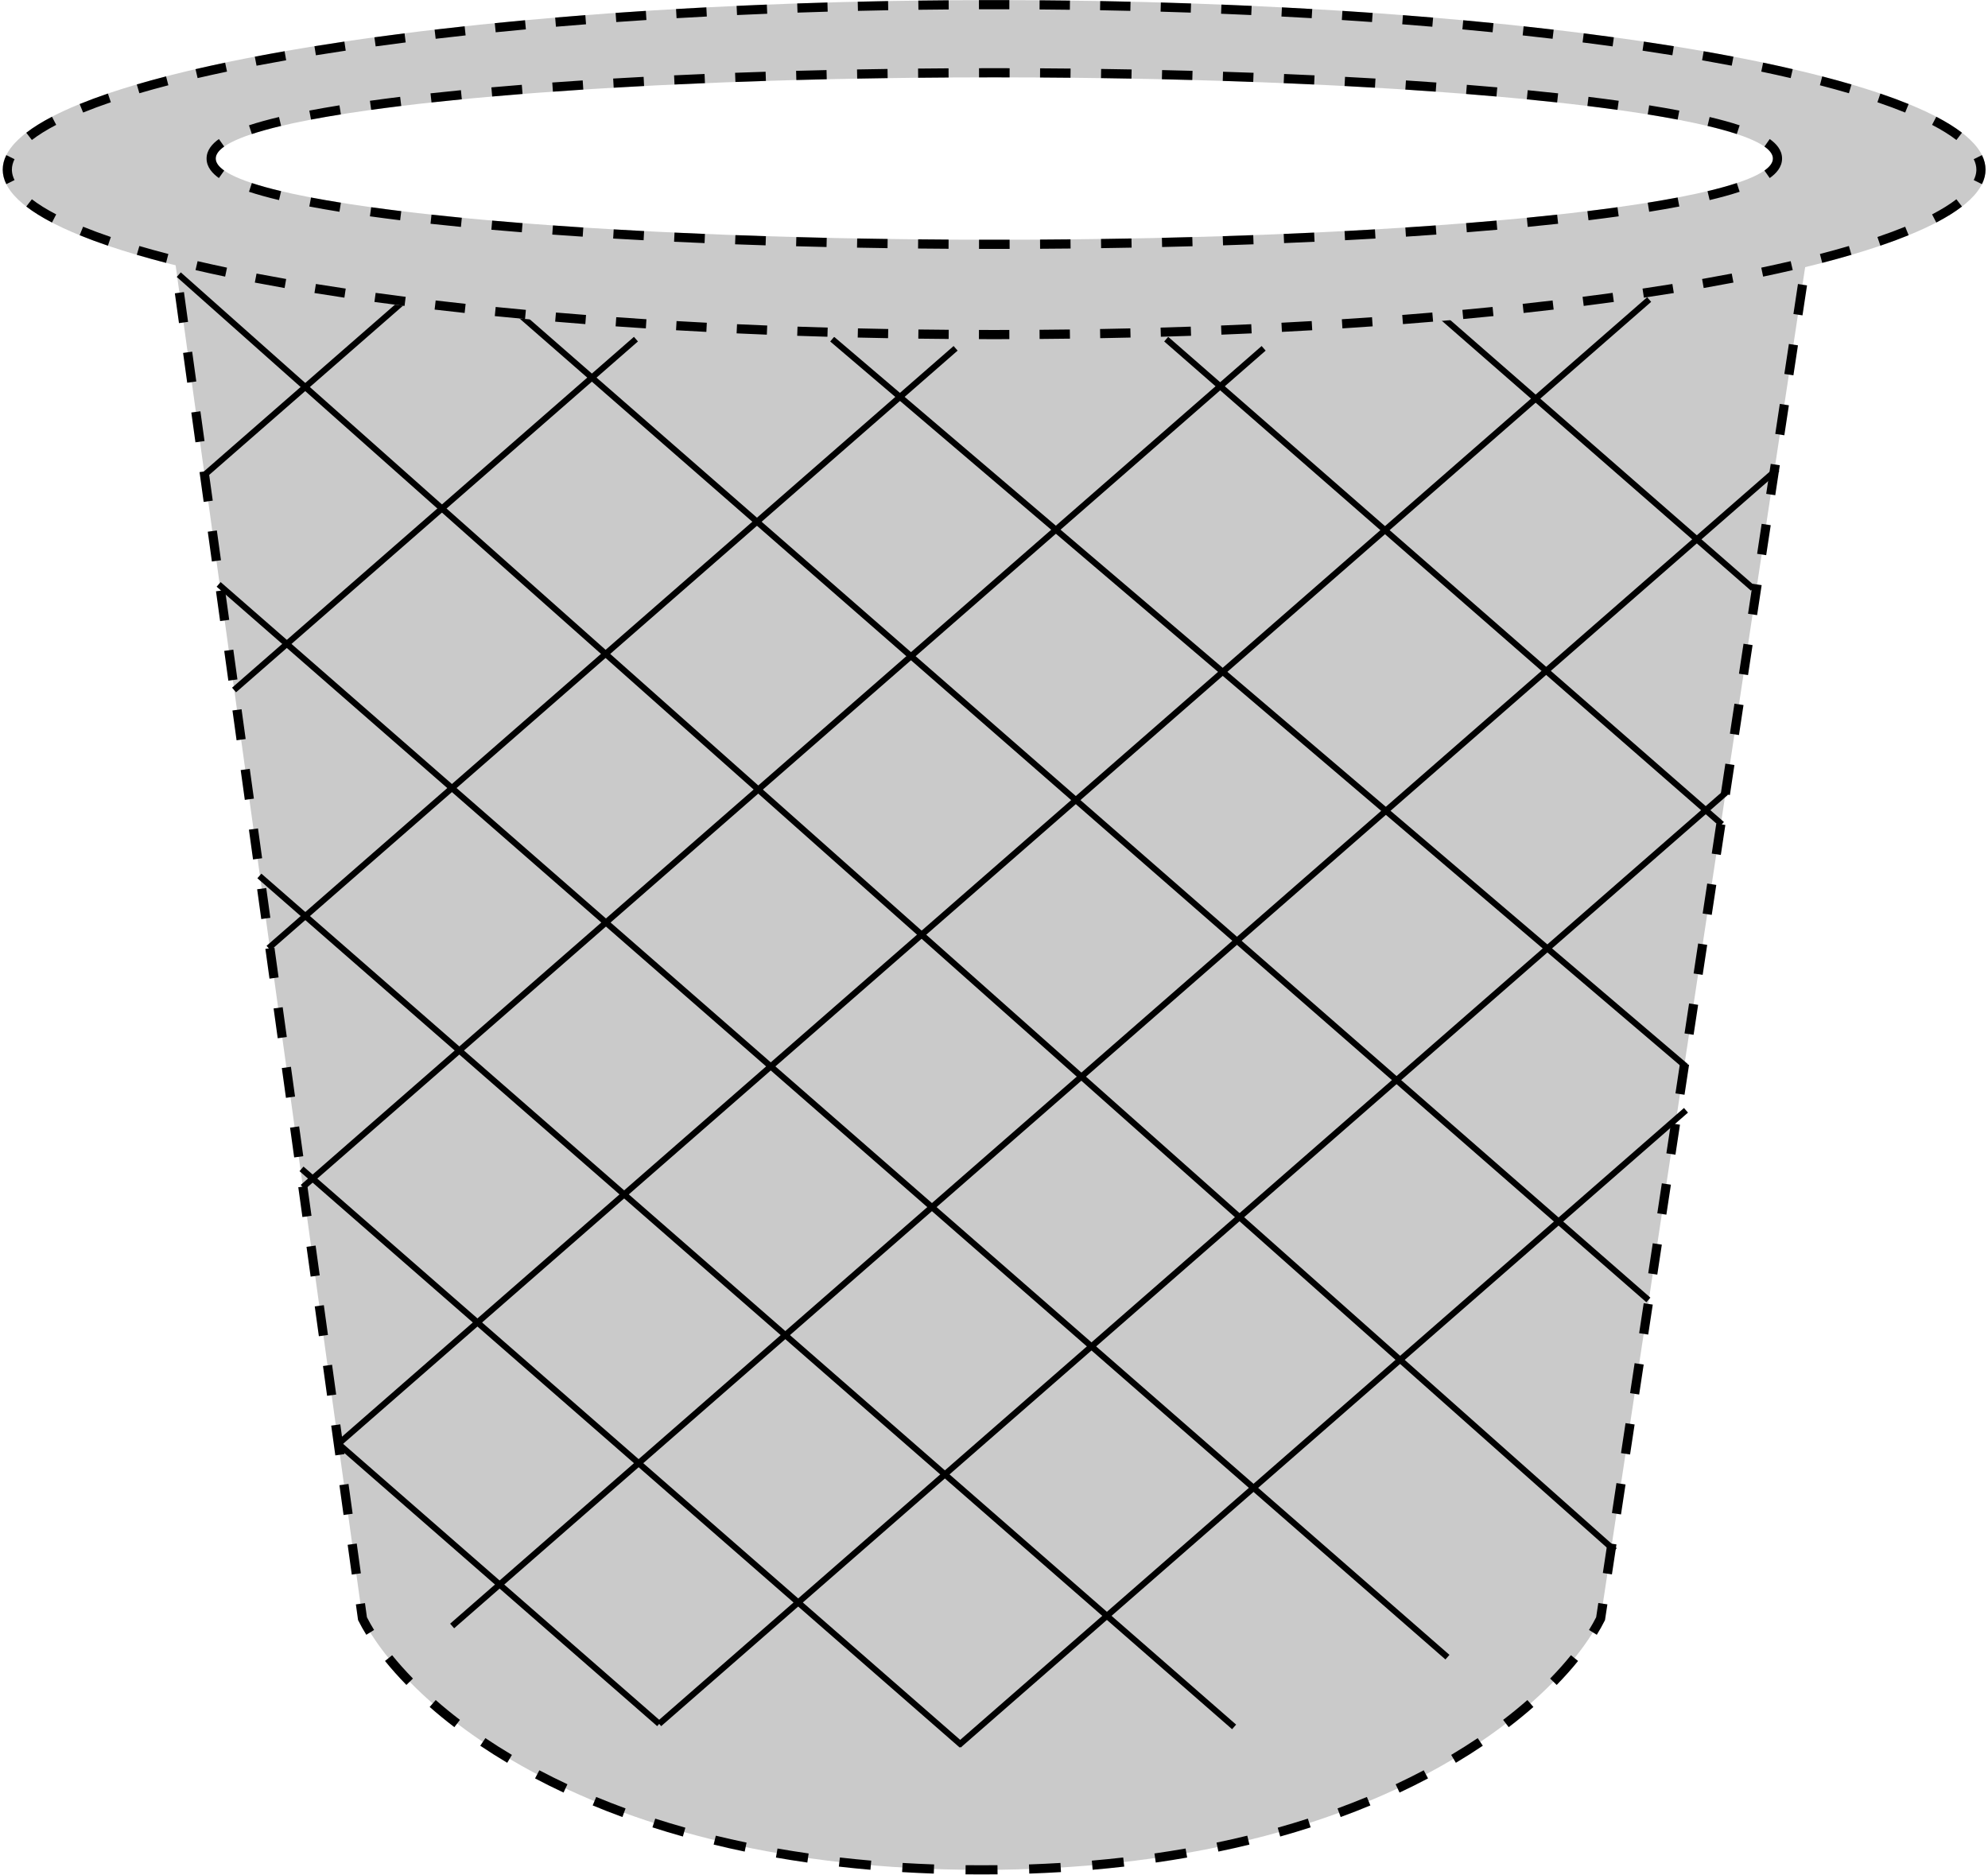
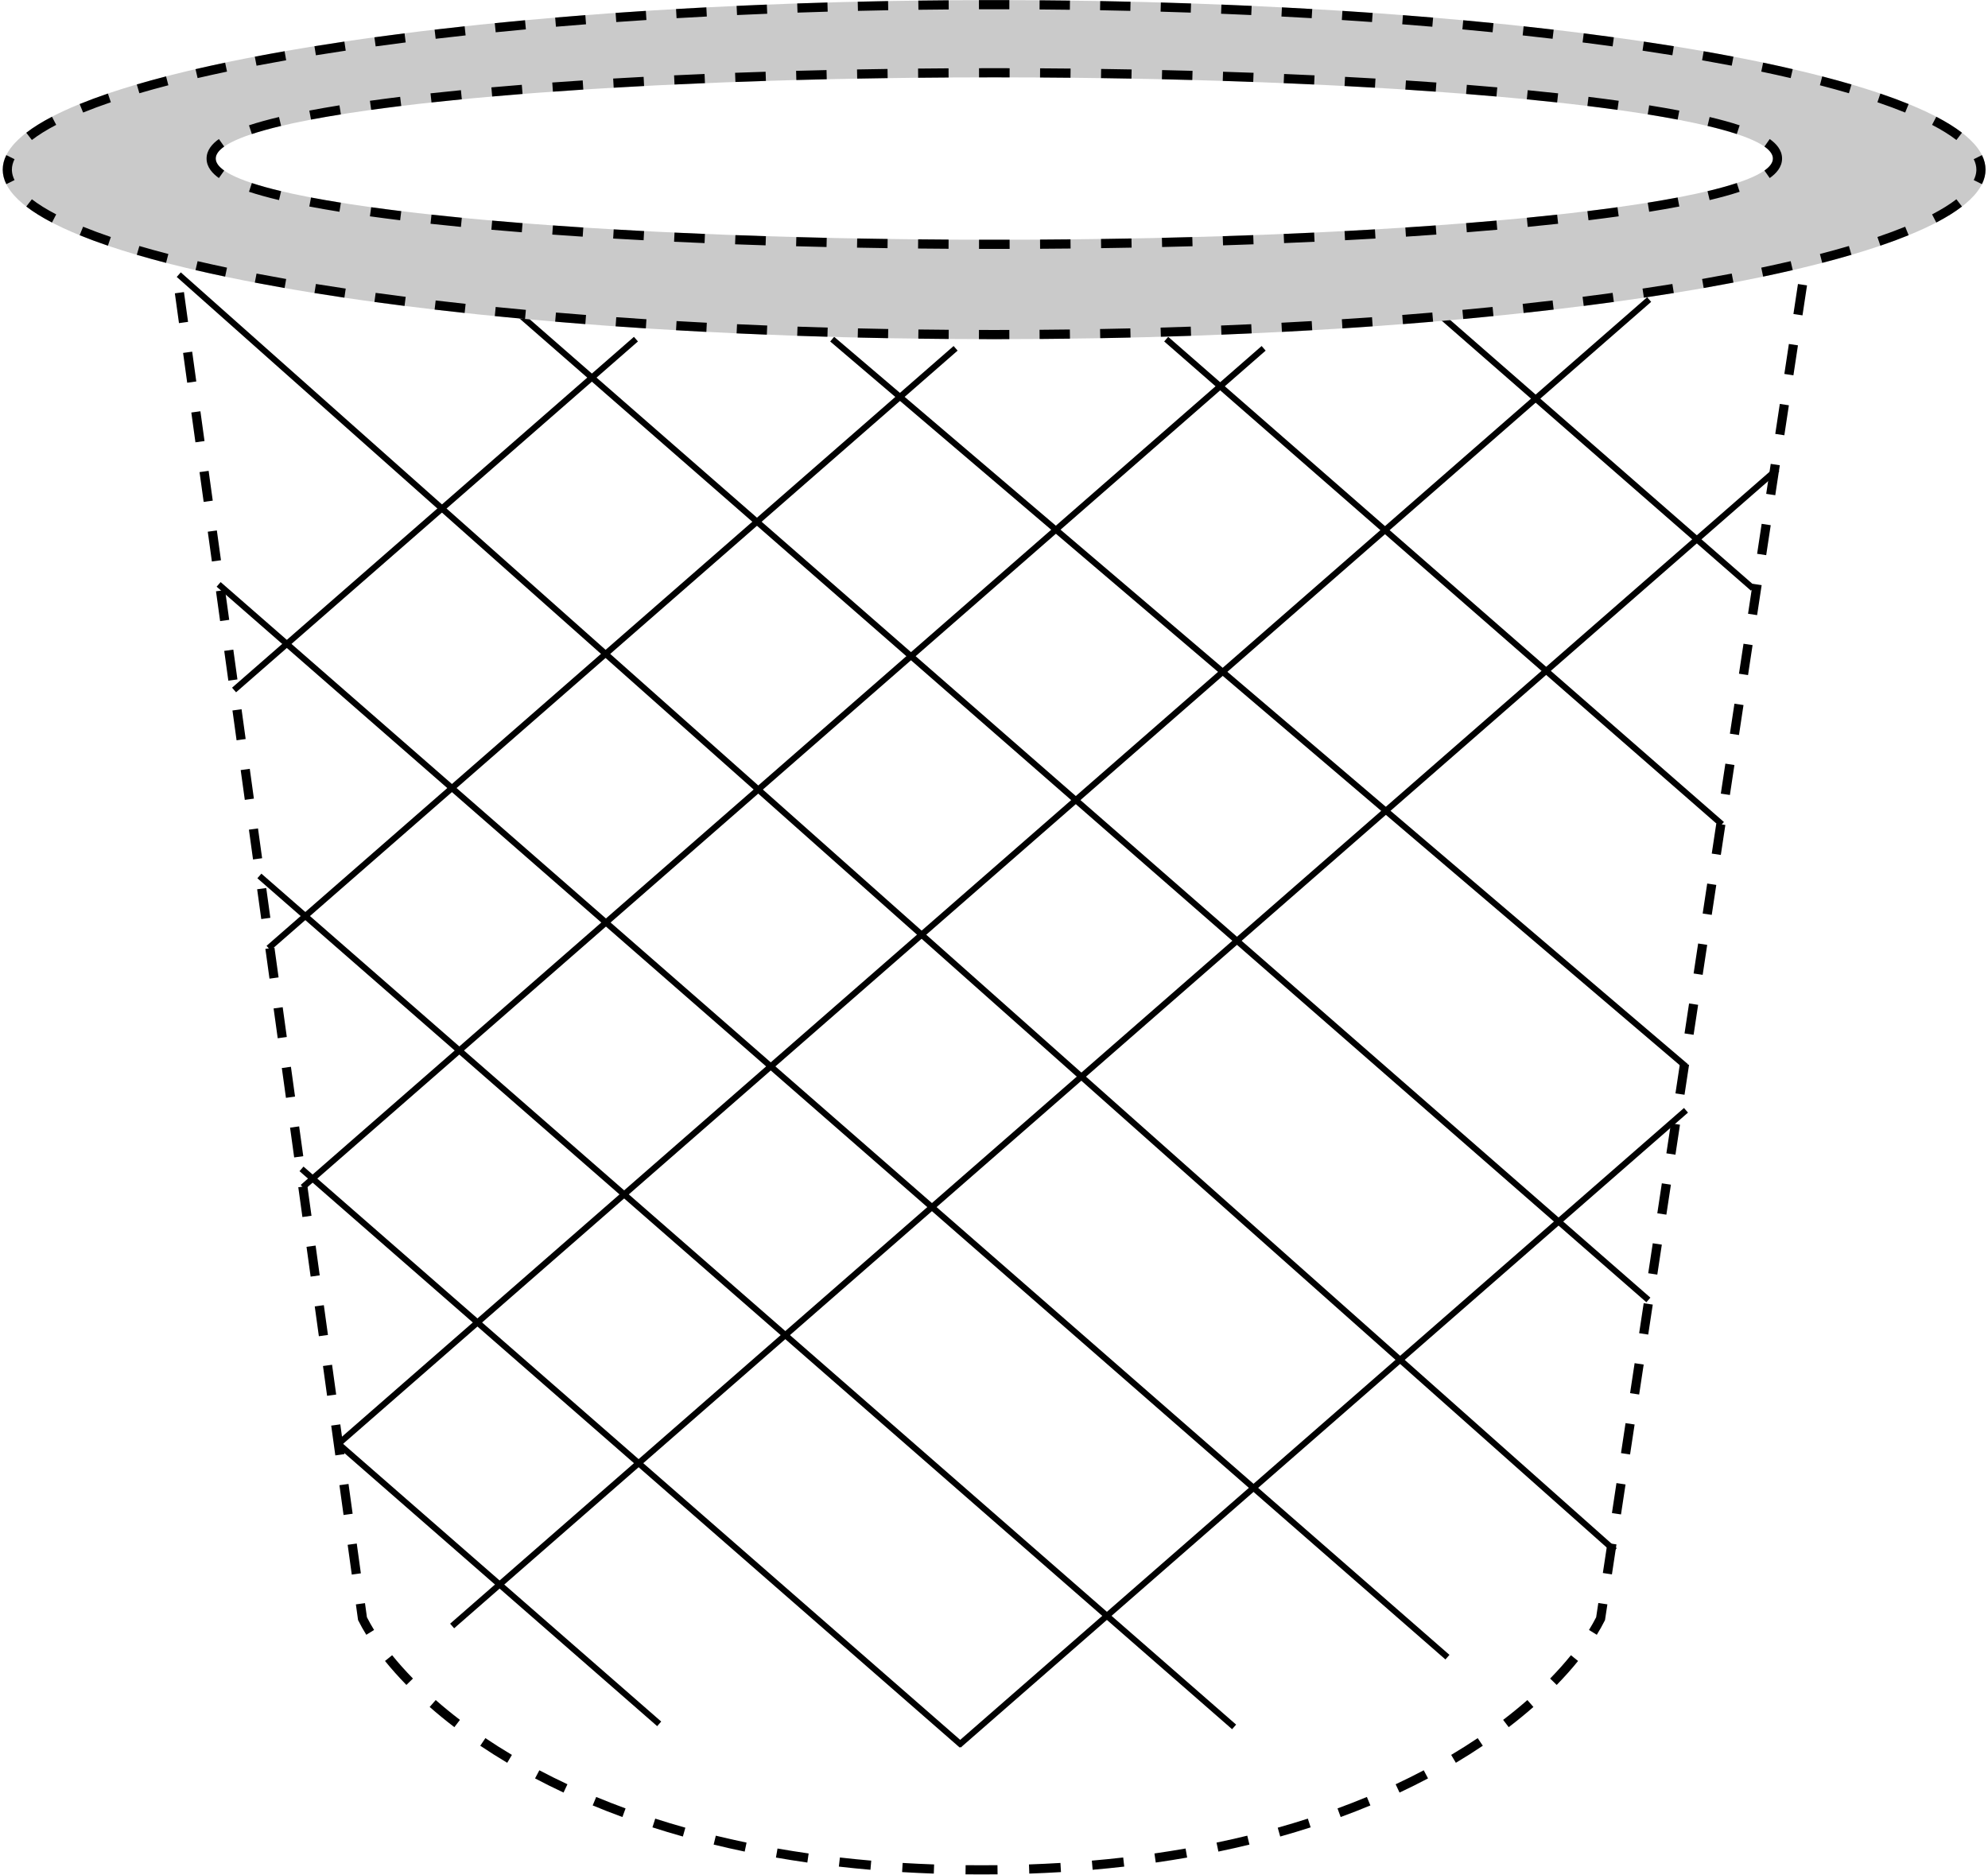
<svg xmlns="http://www.w3.org/2000/svg" width="650" height="613" viewBox="0 0 650 613" fill="none">
-   <path d="M320.93 611.396C191.863 611.396 132.214 556.64 118.523 529.262L56.641 81.093C102.195 90.428 216.827 109.098 310.923 109.098C430.272 109.098 537.056 87.722 591.572 78.387L523.331 529.262C509.641 556.64 449.997 611.396 320.93 611.396Z" fill="#CACACA" />
  <path d="M326.169 612.866C324.435 612.886 322.688 612.896 320.929 612.896C319.169 612.896 317.422 612.886 315.688 612.866L315.724 609.866C317.446 609.886 319.181 609.896 320.929 609.896C322.677 609.896 324.412 609.886 326.134 609.866L326.169 612.866ZM295.134 609.135C298.508 609.338 301.939 609.503 305.423 609.626L305.316 612.624C301.808 612.5 298.354 612.334 294.954 612.129L295.134 609.135ZM346.903 612.129C343.504 612.334 340.049 612.5 336.54 612.624L336.435 609.626C339.919 609.503 343.348 609.338 346.723 609.135L346.903 612.129ZM274.613 607.354C277.969 607.738 281.385 608.081 284.862 608.382L284.604 611.371C281.099 611.068 277.656 610.721 274.273 610.335L274.613 607.354ZM367.583 610.335C364.2 610.721 360.757 611.068 357.253 611.371L356.994 608.382C360.471 608.081 363.888 607.738 367.243 607.354L367.583 610.335ZM254.219 604.421C257.543 605.002 260.935 605.541 264.396 606.038L263.969 609.008C260.478 608.507 257.056 607.962 253.702 607.376L254.219 604.421ZM388.154 607.376C384.8 607.962 381.378 608.507 377.888 609.008L377.461 606.038C380.922 605.541 384.314 605.002 387.638 604.421L388.154 607.376ZM234.046 600.222C237.319 601.018 240.669 601.774 244.097 602.486L243.485 605.424C240.025 604.705 236.643 603.941 233.337 603.137L234.046 600.222ZM408.52 603.137C405.214 603.941 401.831 604.705 398.37 605.424L397.76 602.486C401.187 601.774 404.538 601.018 407.811 600.222L408.52 603.137ZM428.534 597.501C425.305 598.541 421.988 599.543 418.582 600.501L417.77 597.612C421.139 596.665 424.421 595.674 427.614 594.646L428.534 597.501ZM214.24 594.646C217.434 595.674 220.716 596.665 224.086 597.612L223.273 600.5C219.868 599.542 216.551 598.541 213.321 597.501L214.24 594.646ZM448.069 590.332C444.932 591.634 441.692 592.901 438.35 594.126L437.317 591.309C440.621 590.098 443.821 588.847 446.919 587.562L448.069 590.332ZM194.936 587.562C198.034 588.847 201.234 590.098 204.537 591.309L203.505 594.125C200.162 592.9 196.923 591.634 193.786 590.332L194.936 587.562ZM466.911 581.494C463.927 583.07 460.822 584.618 457.597 586.129L456.324 583.412C459.507 581.921 462.568 580.395 465.51 578.842L466.911 581.494ZM176.345 578.841C179.286 580.394 182.347 581.92 185.53 583.411L184.258 586.128C181.032 584.617 177.928 583.07 174.943 581.494L176.345 578.841ZM158.704 568.323C161.447 570.169 164.337 572.002 167.376 573.812L165.842 576.39C162.756 574.552 159.819 572.69 157.029 570.812L158.704 568.323ZM484.824 570.812C482.035 572.69 479.098 574.552 476.013 576.39L474.479 573.812C477.517 572.003 480.406 570.17 483.149 568.324L484.824 570.812ZM142.462 555.878C144.913 558.027 147.552 560.194 150.384 562.358L148.562 564.742C145.678 562.537 142.986 560.328 140.483 558.134L142.462 555.878ZM501.369 558.134C498.867 560.328 496.177 562.537 493.292 564.742L491.47 562.358C494.302 560.194 496.941 558.028 499.392 555.879L501.369 558.134ZM128.216 541.215C130.206 543.677 132.472 546.23 135.021 548.841L132.875 550.938C130.263 548.263 127.935 545.639 125.883 543.101L128.216 541.215ZM515.97 543.101C513.918 545.639 511.591 548.263 508.979 550.938L506.832 548.842C509.382 546.231 511.647 543.677 513.637 541.215L515.97 543.101ZM119.972 528.801C120.639 530.12 121.418 531.51 122.313 532.96L119.761 534.536C118.774 532.94 117.915 531.401 117.181 529.933L117.07 529.712L117.036 529.467L116.364 524.596L119.336 524.185L119.972 528.801ZM525.555 524.585L524.812 529.486L524.777 529.721L524.671 529.933C523.937 531.401 523.077 532.939 522.091 534.536L519.539 532.96C520.436 531.508 521.214 530.115 521.883 528.794L522.588 524.137L525.555 524.585ZM117.99 514.442L115.019 514.853L113.673 505.109L116.646 504.699L117.99 514.442ZM528.521 504.982L527.038 514.784L524.071 514.335L525.556 504.533L528.521 504.982ZM115.3 494.957L112.328 495.367L110.982 485.624L113.954 485.214L115.3 494.957ZM531.488 485.379L530.005 495.181L527.039 494.731L528.522 484.93L531.488 485.379ZM112.609 475.471L109.638 475.881L108.292 466.139L111.264 465.729L112.609 475.471ZM534.455 465.775L532.972 475.577L530.006 475.128L531.489 465.326L534.455 465.775ZM109.919 455.985L106.947 456.396L105.602 446.653L108.573 446.242L109.919 455.985ZM537.423 446.172L535.939 455.974L532.973 455.525L534.456 445.724L537.423 446.172ZM107.229 436.5L104.256 436.91L102.911 427.167L105.883 426.757L107.229 436.5ZM540.39 426.569L538.906 436.371L535.939 435.922L537.423 426.12L540.39 426.569ZM104.537 417.015L101.565 417.425L100.221 407.682L103.192 407.271L104.537 417.015ZM543.356 406.966L541.873 416.768L538.907 416.318L540.391 406.517L543.356 406.966ZM101.847 397.528L98.875 397.938L97.53 388.196L100.502 387.786L101.847 397.528ZM546.323 387.362L544.84 397.164L541.874 396.715L543.357 386.913L546.323 387.362ZM99.156 378.043L96.185 378.453L94.84 368.711L97.811 368.3L99.156 378.043ZM549.291 367.759L547.807 377.561L544.841 377.112L546.324 367.311L549.291 367.759ZM96.466 358.558L93.494 358.968L92.148 349.225L95.121 348.814L96.466 358.558ZM552.258 348.156L550.774 357.958L547.808 357.509L549.291 347.707L552.258 348.156ZM93.775 339.072L90.804 339.482L89.458 329.739L92.43 329.329L93.775 339.072ZM555.225 328.553L553.741 338.354L550.775 337.905L552.259 328.104L555.225 328.553ZM91.085 319.586L88.113 319.996L86.768 310.254L89.739 309.844L91.085 319.586ZM558.191 308.949L556.708 318.751L553.742 318.302L555.226 308.5L558.191 308.949ZM88.394 300.101L85.423 300.511L84.077 290.769L87.049 290.357L88.394 300.101ZM561.159 289.346L559.675 299.147L556.709 298.699L558.192 288.897L561.159 289.346ZM85.704 280.615L82.731 281.025L81.387 271.282L84.358 270.872L85.704 280.615ZM564.126 269.743L562.643 279.545L559.676 279.096L561.159 269.294L564.126 269.743ZM83.013 261.13L80.041 261.54L78.696 251.797L81.668 251.387L83.013 261.13ZM567.093 250.14L565.609 259.941L562.643 259.492L564.127 249.69L567.093 250.14ZM80.322 241.644L77.351 242.055L76.006 232.312L78.978 231.901L80.322 241.644ZM570.06 230.536L568.576 240.338L565.61 239.889L567.094 230.088L570.06 230.536ZM77.632 222.158L74.66 222.568L73.315 212.826L76.287 212.415L77.632 222.158ZM573.026 210.934L571.543 220.734L568.577 220.286L570.061 210.484L573.026 210.934ZM74.941 202.673L71.97 203.083L70.624 193.34L73.597 192.93L74.941 202.673ZM575.994 191.33L574.511 201.132L571.544 200.683L573.027 190.881L575.994 191.33ZM72.251 183.188L69.279 183.598L67.934 173.854L70.905 173.444L72.251 183.188ZM578.961 171.727L577.478 181.528L574.511 181.079L575.995 171.277L578.961 171.727ZM69.561 163.701L66.589 164.112L65.243 154.369L68.215 153.959L69.561 163.701ZM581.928 152.123L580.444 161.925L577.479 161.477L578.962 151.675L581.928 152.123ZM66.87 144.216L63.898 144.626L62.553 134.884L65.524 134.473L66.87 144.216ZM584.895 132.521L583.411 142.321L580.445 141.873L581.929 132.071L584.895 132.521ZM64.18 124.73L61.207 125.141L59.862 115.397L62.834 114.987L64.18 124.73ZM587.862 112.917L586.378 122.719L583.412 122.27L584.896 112.468L587.862 112.917ZM306.02 107.581C307.66 107.592 309.294 107.598 310.922 107.598C312.608 107.598 314.292 107.593 315.973 107.585L315.987 110.585C314.301 110.593 312.613 110.598 310.922 110.598C309.287 110.598 307.646 110.592 305.999 110.581L306.02 107.581ZM336.209 110.285C332.852 110.367 329.481 110.434 326.1 110.484L326.055 107.484C329.427 107.434 332.787 107.368 336.135 107.286L336.209 110.285ZM286.348 107.204C289.642 107.306 292.923 107.389 296.184 107.452L296.125 110.451C292.852 110.388 289.561 110.304 286.255 110.202L286.348 107.204ZM356.416 109.603C353.063 109.746 349.696 109.876 346.314 109.99L346.213 106.992C349.585 106.878 352.944 106.749 356.287 106.605L356.416 109.603ZM266.685 106.389C269.97 106.558 273.248 106.711 276.515 106.847L276.39 109.844C273.113 109.708 269.825 109.554 266.53 109.385L266.685 106.389ZM376.604 108.559C373.258 108.761 369.893 108.95 366.513 109.125L366.358 106.129C369.73 105.954 373.086 105.765 376.424 105.563L376.604 108.559ZM247.04 105.199C250.315 105.426 253.59 105.639 256.859 105.838L256.678 108.832C253.399 108.633 250.116 108.419 246.832 108.191L247.04 105.199ZM396.781 107.169C393.44 107.427 390.078 107.672 386.696 107.905L386.49 104.912C389.863 104.68 393.217 104.435 396.551 104.178L396.781 107.169ZM227.415 103.681C230.681 103.959 233.951 104.225 237.225 104.479L236.993 107.47C233.712 107.216 230.433 106.949 227.16 106.67L227.415 103.681ZM416.929 105.454C413.595 105.764 410.238 106.063 406.858 106.351L406.604 103.362C409.976 103.075 413.326 102.776 416.651 102.467L416.929 105.454ZM207.81 101.87C211.065 102.194 214.333 102.507 217.609 102.81L217.333 105.797C214.049 105.493 210.775 105.18 207.513 104.855L207.81 101.87ZM61.488 105.245L58.517 105.655L57.172 95.912L60.144 95.502L61.488 105.245ZM437.044 103.432C433.72 103.79 430.369 104.141 426.991 104.48L426.691 101.495C430.062 101.156 433.406 100.807 436.723 100.449L437.044 103.432ZM188.228 99.794C191.472 100.159 194.736 100.515 198.016 100.863L197.699 103.847C194.413 103.498 191.143 103.141 187.893 102.775L188.228 99.794ZM590.829 93.314L589.346 103.115L586.379 102.666L587.862 92.864L590.829 93.314ZM457.122 101.121C453.809 101.526 450.464 101.923 447.088 102.312L446.745 99.331C450.114 98.943 453.453 98.547 456.759 98.144L457.122 101.121ZM168.675 97.474C171.905 97.877 175.164 98.273 178.447 98.663L178.094 101.642C174.805 101.251 171.54 100.854 168.304 100.45L168.675 97.474ZM477.183 98.537C473.878 98.984 470.535 99.427 467.155 99.862L466.771 96.887C470.144 96.452 473.482 96.011 476.78 95.564L477.183 98.537ZM149.163 94.925C152.375 95.363 155.626 95.797 158.912 96.227L158.523 99.201C155.232 98.771 151.976 98.336 148.758 97.897L149.163 94.925ZM497.208 95.703C493.917 96.189 490.58 96.672 487.2 97.15L486.78 94.18C490.154 93.702 493.485 93.219 496.771 92.734L497.208 95.703ZM129.65 92.149C132.85 92.623 136.104 93.095 139.405 93.564L138.982 96.535C135.675 96.065 132.417 95.591 129.211 95.117L129.65 92.149ZM517.178 92.644C513.907 93.162 510.581 93.681 507.202 94.199L506.747 91.233C510.121 90.716 513.442 90.198 516.708 89.681L517.178 92.644ZM110.207 89.159C113.372 89.665 116.609 90.173 119.913 90.681L119.457 93.645C116.147 93.136 112.904 92.628 109.733 92.122L110.207 89.159ZM537.134 89.383C533.873 89.93 530.543 90.483 527.146 91.038L526.661 88.077C530.054 87.523 533.38 86.971 536.637 86.424L537.134 89.383ZM90.767 85.935C93.897 86.474 97.135 87.022 100.47 87.575L99.978 90.534C96.637 89.98 93.394 89.431 90.257 88.891L90.767 85.935ZM557.038 85.969C553.811 86.532 550.493 87.107 547.09 87.691L546.583 84.735C549.983 84.152 553.297 83.577 556.521 83.014L557.038 85.969ZM71.419 82.456C74.468 83.029 77.688 83.621 81.064 84.228L80.534 87.18C77.15 86.572 73.923 85.98 70.865 85.405L71.419 82.456ZM59.287 80.101C60.088 80.262 60.909 80.425 61.748 80.592L61.164 83.534C60.224 83.348 59.308 83.164 58.415 82.983L58.798 85.759L55.826 86.17L54.863 79.198L59.287 80.101ZM576.941 82.464C573.752 83.027 570.433 83.614 566.997 84.22L566.477 81.266C569.913 80.659 573.228 80.073 576.42 79.51L576.941 82.464ZM592.312 83.512L589.347 83.064L589.776 80.219C588.82 80.384 587.848 80.551 586.861 80.723L586.347 77.767C588.048 77.471 589.706 77.184 591.318 76.908L593.365 76.558L592.312 83.512Z" fill="black" />
-   <path d="M528.602 506.23L527.273 507.725L57.785 90.55L59.113 89.056L528.602 506.23Z" fill="black" />
+   <path d="M528.602 506.23L527.273 507.725L57.785 90.55L59.113 89.056L528.602 506.23" fill="black" />
  <path d="M473.917 541.101L472.602 542.606L70.828 191.833L72.143 190.327L473.917 541.101Z" fill="black" />
  <path d="M539.617 424.302L538.302 425.808L166.504 101.205L167.818 99.699L539.617 424.302Z" fill="black" />
  <path d="M551.901 347.961L550.604 349.482L271.441 111.654L272.738 110.133L551.901 347.961Z" fill="black" />
  <path d="M563.652 268.77L562.337 270.275L380.645 111.646L381.959 110.141L563.652 268.77Z" fill="black" />
  <path d="M573.815 191.63L572.5 193.136L465.379 99.612L466.693 98.106L573.815 191.63Z" fill="black" />
  <path d="M404.163 563.903L402.848 565.41L84.152 287.169L85.467 285.663L404.163 563.903Z" fill="black" />
  <path d="M315.106 569.904L313.791 571.41L97.926 382.946L99.24 381.44L315.106 569.904Z" fill="black" />
  <path d="M216.188 562.904L214.872 564.41L110.375 473.178L111.689 471.672L216.188 562.904Z" fill="black" />
-   <path d="M214.865 562.903L216.181 564.41L564.961 259.903L563.646 258.397L214.865 562.903Z" fill="black" />
  <path d="M147.174 530.904L148.488 532.41L581.762 154.136L580.447 152.63L147.174 530.904Z" fill="black" />
  <path d="M109.812 471.508L111.127 473.014L539.867 98.696L538.553 97.19L109.812 471.508Z" fill="black" />
  <path d="M98.33 387.436L99.644 388.941L413.82 114.646L412.506 113.141L98.33 387.436Z" fill="black" />
  <path d="M87.154 309.262L88.469 310.769L313.105 114.646L311.791 113.141L87.154 309.262Z" fill="black" />
  <path d="M75.873 224.859L77.189 226.365L208.586 111.646L207.271 110.141L75.873 224.859Z" fill="black" />
-   <path d="M65.693 154.996L67.008 156.503L142.543 90.556L141.229 89.05L65.693 154.996Z" fill="black" />
  <path d="M312.791 569.904L314.105 571.41L551.91 363.792L550.596 362.286L312.791 569.904Z" fill="black" />
  <path d="M325.045 0.035C504.07 0.035 649.199 24.852 649.199 55.465C649.198 86.077 504.069 110.894 325.045 110.894C146.02 110.894 0.892 86.077 0.891 55.465C0.891 24.852 146.019 0.035 325.045 0.035ZM325.105 25.295C184.514 25.295 70.543 37.18 70.543 51.841C70.543 66.502 184.514 78.387 325.105 78.387C465.696 78.387 579.668 66.502 579.668 51.841C579.668 37.18 465.696 25.295 325.105 25.295Z" fill="#CACACA" />
  <path d="M325.045 107.894V110.894C323.384 110.894 321.726 110.89 320.07 110.886L320.078 107.887C321.731 107.891 323.386 107.894 325.045 107.894ZM330.019 110.886C328.364 110.89 326.706 110.894 325.045 110.894V107.894C326.703 107.894 328.359 107.891 330.012 107.887L330.019 110.886ZM300.289 107.734C303.578 107.777 306.882 107.81 310.198 107.836L310.175 110.834C306.853 110.808 303.545 110.775 300.25 110.732L300.289 107.734ZM349.839 110.732C346.544 110.775 343.236 110.808 339.914 110.834L339.892 107.836C343.208 107.81 346.511 107.777 349.801 107.734L349.839 110.732ZM280.513 107.374C283.798 107.451 287.1 107.52 290.417 107.58L290.362 110.578C287.04 110.518 283.734 110.45 280.442 110.372L280.513 107.374ZM369.646 110.372C366.355 110.45 363.048 110.518 359.727 110.578L359.673 107.58C362.989 107.52 366.291 107.451 369.577 107.374L369.646 110.372ZM260.759 106.802C264.029 106.914 267.318 107.019 270.623 107.114L270.536 110.111C267.225 110.015 263.931 109.912 260.655 109.799L260.759 106.802ZM389.434 109.799C386.158 109.912 382.864 110.015 379.553 110.111L379.533 109.394L379.467 107.114C382.772 107.019 386.061 106.914 389.331 106.802L389.434 109.799ZM240.979 106.008C244.248 106.158 247.539 106.3 250.849 106.433L250.729 109.429C247.413 109.296 244.117 109.154 240.841 109.004L240.979 106.008ZM409.111 106.008L409.248 109.004C405.972 109.154 402.676 109.296 399.36 109.429L399.241 106.433C402.551 106.3 405.842 106.158 409.111 106.008ZM221.211 104.983C224.486 105.173 227.784 105.354 231.105 105.526L230.951 108.521C227.624 108.348 224.319 108.168 221.037 107.979L221.211 104.983ZM429.052 107.979C425.77 108.168 422.465 108.348 419.138 108.521L418.983 105.526C422.304 105.354 425.603 105.173 428.878 104.983L429.052 107.979ZM201.493 103.718C204.755 103.948 208.045 104.17 211.359 104.383L211.167 107.375C207.846 107.162 204.551 106.94 201.282 106.709L201.493 103.718ZM448.807 106.709C445.538 106.94 442.243 107.162 438.922 107.375L438.73 104.383C442.045 104.17 445.335 103.948 448.597 103.718L448.807 106.709ZM181.772 102.188C185.022 102.463 188.302 102.729 191.612 102.985L191.496 104.48L191.497 104.481L191.381 105.976C188.064 105.719 184.776 105.452 181.52 105.177L181.772 102.188ZM468.569 105.177C465.313 105.452 462.025 105.719 458.708 105.976L458.674 105.526L458.593 104.481L458.478 102.985C461.788 102.729 465.068 102.463 468.317 102.188L468.569 105.177ZM162.073 100.374C165.327 100.699 168.618 101.015 171.943 101.321L171.669 104.308C168.336 104.001 165.037 103.684 161.775 103.358L161.84 102.718L162.073 100.374ZM488.313 103.358C485.051 103.684 481.753 104.001 478.42 104.308L478.146 101.321C481.472 101.015 484.763 100.699 488.017 100.374L488.313 103.358ZM142.447 98.249C145.67 98.626 148.935 98.994 152.241 99.352L151.919 102.333C148.604 101.974 145.33 101.605 142.099 101.227L142.447 98.249ZM507.816 99.738L507.99 101.227C504.758 101.605 501.485 101.974 498.17 102.333L497.849 99.352C501.155 98.994 504.42 98.626 507.643 98.249L507.816 99.738ZM122.827 95.76C126.05 96.202 129.324 96.634 132.647 97.055L132.271 100.029C128.937 99.607 125.653 99.175 122.42 98.731L122.827 95.76ZM527.669 98.731C524.436 99.175 521.151 99.607 517.818 100.029L517.442 97.055C520.766 96.634 524.04 96.202 527.263 95.76L527.669 98.731ZM103.289 92.856C106.479 93.369 109.731 93.872 113.042 94.363L112.82 95.847L112.821 95.848L112.601 97.33C109.278 96.837 106.015 96.331 102.812 95.815L103.289 92.856ZM547.276 95.815C544.074 96.331 540.811 96.837 537.488 97.33L537.269 95.848L537.048 94.363C540.359 93.872 543.611 93.369 546.801 92.856L547.276 95.815ZM83.881 89.449C87.034 90.052 90.264 90.644 93.569 91.223L93.31 92.699L93.311 92.7L93.052 94.177C89.732 93.595 86.486 93 83.317 92.394L83.881 89.449ZM566.49 90.922L566.771 92.394C563.603 93 560.358 93.595 557.038 94.177L556.521 91.223C559.826 90.644 563.056 90.052 566.209 89.449L566.49 90.922ZM64.609 85.394C67.714 86.114 70.921 86.821 74.226 87.515L73.917 88.982L73.918 88.983L73.609 90.449C70.285 89.751 67.058 89.04 63.932 88.314L64.609 85.394ZM585.48 85.394L586.157 88.314C583.031 89.04 579.804 89.751 576.479 90.449L576.172 88.983L575.864 87.515C579.169 86.821 582.376 86.114 585.48 85.394ZM45.57 80.439C48.586 81.324 51.747 82.195 55.047 83.05L54.295 85.953C50.966 85.091 47.775 84.21 44.726 83.314L45.57 80.439ZM604.941 81.878L605.363 83.314C602.314 84.21 599.123 85.091 595.794 85.953L595.043 83.05C598.343 82.195 601.504 81.324 604.52 80.439L604.941 81.878ZM330.104 78.382L330.107 79.882L330.11 81.382C328.446 81.385 326.777 81.387 325.105 81.387C323.433 81.387 321.765 81.385 320.101 81.382L320.106 78.382V78.38C321.769 78.383 323.435 78.387 325.105 78.387C326.775 78.387 328.441 78.383 330.103 78.38L330.104 78.382ZM300.202 78.26C303.502 78.293 306.821 78.32 310.157 78.34V78.342L310.139 81.342C306.799 81.322 303.476 81.294 300.172 81.261L300.202 78.262V78.26ZM350.009 78.262L350.039 81.261C346.735 81.294 343.412 81.322 340.072 81.342L340.054 78.342L340.053 78.34C343.389 78.32 346.707 78.293 350.008 78.26L350.009 78.262ZM280.269 77.975C283.568 78.036 286.889 78.09 290.23 78.138V78.14L290.188 81.14C286.842 81.092 283.516 81.037 280.213 80.976L280.269 77.977V77.975ZM369.942 77.977L369.971 79.476L369.998 80.976C366.695 81.037 363.369 81.092 360.022 81.14L359.98 78.14L359.979 78.138C363.321 78.09 366.642 78.036 369.941 77.975L369.942 77.977ZM260.373 77.519C263.662 77.609 266.976 77.691 270.315 77.768V77.77L270.247 80.769C266.904 80.693 263.584 80.61 260.291 80.519L260.373 77.52V77.519ZM389.838 77.52L389.92 80.519C386.627 80.61 383.307 80.693 379.964 80.769L379.896 77.77L379.895 77.768C383.234 77.691 386.548 77.609 389.837 77.519L389.838 77.52ZM27.173 74.131C29.968 75.269 32.995 76.391 36.245 77.496L35.279 80.335C31.981 79.214 28.899 78.07 26.042 76.907L27.173 74.131ZM624.047 76.907C621.19 78.07 618.108 79.214 614.81 80.335L613.845 77.496C617.095 76.391 620.122 75.269 622.917 74.131L624.047 76.907ZM240.452 76.881C243.744 77.002 247.067 77.118 250.419 77.225L250.323 80.225C246.966 80.117 243.638 80.003 240.342 79.882L240.452 76.884V76.881ZM409.759 76.884L409.869 79.882C406.572 80.003 403.245 80.117 399.888 80.225L399.792 77.226L399.791 77.225C403.143 77.118 406.466 77.002 409.758 76.881L409.759 76.884ZM220.539 76.051C223.82 76.205 227.139 76.35 230.492 76.49V76.493L230.367 79.49C227.009 79.35 223.686 79.202 220.399 79.048L220.539 76.051ZM429.812 79.048C426.525 79.202 423.202 79.35 419.844 79.49L419.719 76.493L419.718 76.49C423.071 76.35 426.39 76.205 429.671 76.051L429.812 79.048ZM200.654 75.001C203.924 75.192 207.238 75.377 210.595 75.554V75.556L210.437 78.552C207.074 78.375 203.754 78.19 200.479 77.998L200.654 75.004V75.001ZM449.557 75.004L449.732 77.998C446.457 78.19 443.137 78.375 439.774 78.552L439.616 75.556L439.615 75.554C442.972 75.377 446.286 75.192 449.556 75.001L449.557 75.004ZM180.784 73.709C184.041 73.943 187.353 74.169 190.718 74.388V74.391L190.523 77.384C187.152 77.165 183.833 76.938 180.569 76.703L180.784 73.711V73.709ZM469.427 73.711L469.642 76.703C466.377 76.938 463.059 77.165 459.688 77.384L459.493 74.391L459.492 74.388C462.857 74.169 466.169 73.943 469.426 73.709L469.427 73.711ZM160.923 72.125C164.164 72.411 167.475 72.688 170.853 72.957V72.96L170.614 75.95C167.229 75.681 163.91 75.403 160.66 75.117L160.923 72.128V72.125ZM489.288 72.128L489.551 75.117C486.301 75.403 482.982 75.681 479.597 75.95L479.358 72.96L479.357 72.957C482.735 72.688 486.046 72.411 489.287 72.125L489.288 72.128ZM141.085 70.183C144.299 70.533 147.605 70.872 150.998 71.204V71.207L150.853 72.7L150.852 72.699L150.706 74.192C147.303 73.859 143.986 73.517 140.76 73.165L141.085 70.183ZM509.126 70.184L509.289 71.674L509.451 73.165C506.225 73.517 502.908 73.859 499.505 74.192L499.358 72.699L499.213 71.207L499.212 71.204C502.605 70.872 505.911 70.533 509.125 70.183L509.126 70.184ZM10.423 65.153C12.558 66.798 15.209 68.453 18.376 70.103L17.683 71.433L17.684 71.434L16.99 72.762C13.709 71.052 10.9 69.307 8.592 67.528L10.423 65.153ZM641.497 67.528C639.188 69.307 636.38 71.052 633.099 72.762L632.406 71.434L631.714 70.103C634.881 68.453 637.532 66.798 639.667 65.153L641.497 67.528ZM121.361 67.757C124.515 68.195 127.796 68.621 131.197 69.037V69.04L130.832 72.019C127.415 71.6 124.119 71.17 120.948 70.73L121.361 67.757ZM528.85 67.758L529.057 69.243L529.263 70.73C526.092 71.17 522.795 71.6 519.379 72.019L519.014 69.04L519.013 69.037C522.414 68.621 525.695 68.195 528.849 67.757L528.85 67.758ZM101.692 64.574C104.75 65.156 108.01 65.723 111.464 66.277V66.281L110.988 69.243C107.51 68.685 104.221 68.111 101.132 67.522L101.692 64.574ZM548.519 64.575L549.079 67.522C545.99 68.111 542.701 68.685 539.223 69.243L538.747 66.281L538.746 66.277C542.2 65.723 545.46 65.156 548.518 64.574L548.519 64.575ZM82.349 59.852C85.094 60.758 88.292 61.644 91.916 62.504L91.224 65.424C87.541 64.549 84.256 63.643 81.409 62.704L82.349 59.855V59.852ZM567.862 59.855L568.802 62.704C565.955 63.643 562.67 64.549 558.987 65.424L558.295 62.505L558.294 62.504C561.918 61.644 565.116 60.758 567.861 59.852L567.862 59.855ZM0.891 55.465C0.891 53.865 1.288 52.282 2.064 50.717L3.407 51.383L4.751 52.05C4.156 53.248 3.891 54.378 3.891 55.465L3.903 55.874C3.962 56.835 4.231 57.831 4.751 58.88L2.064 60.212C1.288 58.647 0.891 57.064 0.891 55.465ZM649.199 55.465C649.199 57.064 648.801 58.647 648.024 60.212L645.339 58.88C645.859 57.831 646.128 56.835 646.187 55.874L646.199 55.465C646.199 54.378 645.933 53.248 645.339 52.05L648.024 50.717C648.801 52.282 649.199 53.865 649.199 55.465ZM71.577 45.464L73.305 47.917L73.306 47.919C71.487 49.199 70.543 50.508 70.543 51.841C70.543 53.174 71.487 54.481 73.306 55.762L73.305 55.765L71.577 58.218C69.53 56.777 67.543 54.684 67.543 51.841C67.543 48.997 69.53 46.905 71.577 45.464ZM579.668 51.841C579.668 50.508 578.724 49.2 576.904 47.919L576.906 47.917L578.634 45.464C580.681 46.905 582.668 48.997 582.668 51.841C582.668 54.684 580.681 56.777 578.634 58.218L577.77 56.99L576.906 55.765L576.904 55.762C578.723 54.481 579.668 53.174 579.668 51.841ZM18.376 40.826C15.208 42.477 12.558 44.131 10.423 45.776L8.592 43.399C10.9 41.621 13.71 39.877 16.991 38.167L18.376 40.826ZM633.099 38.168C636.38 39.877 639.189 41.621 641.497 43.399L640.595 44.573L639.667 45.776C637.532 44.131 634.881 42.477 631.714 40.826L633.099 38.168ZM91.224 38.258L91.916 41.177C88.292 42.037 85.094 42.923 82.349 43.828L81.409 40.977C84.256 40.039 87.541 39.132 91.224 38.258ZM558.987 38.258C562.67 39.132 565.955 40.039 568.802 40.977L567.862 43.827L567.861 43.828C565.116 42.923 561.918 42.037 558.294 41.177L558.987 38.258ZM110.988 34.438L111.464 37.4V37.403C108.01 37.958 104.75 38.524 101.692 39.106L101.132 36.159C104.221 35.571 107.51 34.997 110.988 34.438ZM539.223 34.438C542.701 34.997 545.99 35.571 549.079 36.159L548.519 39.106C545.461 38.524 542.2 37.958 538.746 37.403L538.747 37.4L539.223 34.438ZM35.762 32.013L36.244 33.433C32.994 34.538 29.968 35.661 27.173 36.799L26.041 34.022C28.898 32.858 31.98 31.715 35.278 30.594L35.762 32.013ZM614.811 30.594C618.109 31.715 621.191 32.858 624.048 34.022L623.659 34.978L622.917 36.799C620.122 35.661 617.096 34.538 613.846 33.433L614.811 30.594ZM131.197 34.642V34.644C127.796 35.06 124.515 35.486 121.361 35.924L121.154 34.438L120.948 32.952C124.119 32.511 127.415 32.081 130.832 31.663L131.197 34.642ZM519.379 31.663C522.795 32.081 526.092 32.511 529.263 32.952L529.056 34.438L529.057 34.438L528.85 35.924C525.696 35.486 522.414 35.06 519.013 34.644L519.014 34.642L519.379 31.663ZM150.852 30.981L150.998 32.475V32.477C147.605 32.808 144.299 33.148 141.085 33.498L141.015 32.852L140.922 32.008L140.76 30.517C143.986 30.165 147.303 29.822 150.706 29.489L150.852 30.981ZM499.505 29.489C502.908 29.822 506.225 30.165 509.451 30.517L509.288 32.007L509.289 32.008L509.126 33.498C505.912 33.148 502.605 32.808 499.212 32.477L499.213 32.475L499.505 29.489ZM170.853 30.722V30.724C167.475 30.992 164.164 31.27 160.923 31.556V31.554L160.66 28.564C163.91 28.278 167.229 28.001 170.614 27.731L170.853 30.722ZM479.597 27.731C482.982 28.001 486.301 28.278 489.551 28.564L489.288 31.554L489.287 31.556C486.046 31.27 482.735 30.992 479.357 30.724L479.358 30.722L479.597 27.731ZM55.047 27.879C51.747 28.734 48.586 29.605 45.57 30.49L44.725 27.613C47.774 26.718 50.966 25.838 54.295 24.976L55.047 27.879ZM595.795 24.976C599.124 25.838 602.315 26.718 605.364 27.613L604.945 29.043L604.52 30.49C601.504 29.605 598.343 28.734 595.043 27.879L595.795 24.976ZM190.523 26.298L190.718 29.291V29.293C187.353 29.512 184.041 29.738 180.784 29.972L180.569 26.979C183.833 26.744 187.152 26.517 190.523 26.298ZM459.688 26.298C463.059 26.517 466.377 26.744 469.642 26.979L469.427 29.971L469.426 29.972C466.169 29.738 462.857 29.512 459.492 29.293L459.493 29.291L459.688 26.298ZM210.595 28.126C207.238 28.303 203.924 28.488 200.654 28.68V28.678L200.479 25.684C203.754 25.492 207.074 25.307 210.437 25.13L210.595 28.126ZM439.774 25.13C443.137 25.307 446.457 25.492 449.732 25.684L449.557 28.678L449.556 28.68C446.286 28.488 442.972 28.304 439.615 28.127L439.616 28.126L439.774 25.13ZM230.492 27.189V27.19C227.139 27.331 223.82 27.476 220.539 27.63L220.47 26.132L220.399 24.634C223.686 24.479 227.009 24.332 230.367 24.191L230.492 27.189ZM419.844 24.191C423.202 24.332 426.525 24.479 429.812 24.634L429.671 27.63C426.39 27.476 423.071 27.331 419.718 27.19L419.719 27.189L419.844 24.191ZM250.419 26.456C247.067 26.563 243.744 26.679 240.452 26.8V26.798L240.396 25.299L240.342 23.8C243.639 23.679 246.966 23.564 250.323 23.457L250.419 26.456ZM399.888 23.457C403.245 23.564 406.572 23.679 409.869 23.8L409.813 25.298L409.814 25.299L409.759 26.798L409.758 26.8C406.466 26.679 403.143 26.563 399.791 26.456L399.888 23.457ZM270.315 25.911V25.913C266.976 25.989 263.662 26.072 260.373 26.162L260.291 23.162C263.584 23.072 266.904 22.989 270.247 22.912L270.315 25.911ZM379.964 22.912C383.307 22.989 386.627 23.072 389.92 23.162L389.838 26.161L389.837 26.162C386.548 26.072 383.234 25.989 379.895 25.913L379.896 25.911L379.964 22.912ZM290.23 25.542C286.889 25.59 283.568 25.645 280.269 25.706L280.24 24.206L280.213 22.706C283.516 22.645 286.842 22.59 290.188 22.542L290.23 25.542ZM360.023 22.542C363.369 22.59 366.695 22.645 369.998 22.706L369.97 24.205L369.971 24.206L369.942 25.705L369.941 25.706C366.642 25.645 363.321 25.591 359.979 25.543L359.98 25.542L360.023 22.542ZM74.226 23.414C70.921 24.108 67.714 24.815 64.609 25.535L63.932 22.614C67.058 21.889 70.285 21.177 73.609 20.48L74.226 23.414ZM576.479 20.48C579.804 21.177 583.031 21.889 586.157 22.614L585.48 25.535C582.376 24.815 579.169 24.108 575.864 23.414L576.479 20.48ZM310.157 25.34C306.821 25.36 303.502 25.387 300.202 25.421L300.172 22.421C303.476 22.387 306.799 22.36 310.139 22.34L310.157 25.34ZM340.072 22.34C343.412 22.36 346.735 22.387 350.039 22.421L350.009 25.42L350.008 25.421C346.707 25.387 343.389 25.361 340.053 25.341L340.054 25.34L340.072 22.34ZM330.11 22.3L330.104 25.3L330.104 25.301C328.441 25.297 326.775 25.295 325.105 25.295C323.436 25.295 321.77 25.297 320.107 25.301L320.104 23.8L320.101 22.3C321.765 22.297 323.433 22.295 325.105 22.295C326.777 22.295 328.446 22.297 330.11 22.3ZM93.051 16.752L93.568 19.707C90.263 20.286 87.034 20.878 83.881 21.48L83.599 20.006L83.317 18.534C86.486 17.928 89.731 17.332 93.05 16.751L93.051 16.752ZM557.039 16.751C560.358 17.332 563.603 17.928 566.771 18.534L566.491 20.007L566.49 20.006L566.209 21.48C563.056 20.878 559.826 20.286 556.521 19.707L557.039 16.751ZM112.821 15.081L113.041 16.565C109.73 17.057 106.479 17.56 103.289 18.074L102.812 15.112C106.014 14.596 109.278 14.091 112.601 13.598L112.821 15.081ZM537.488 13.598C540.811 14.091 544.075 14.596 547.277 15.112L546.801 18.074C543.611 17.56 540.36 17.057 537.049 16.565L537.488 13.598ZM132.647 13.874C129.324 14.295 126.05 14.727 122.827 15.169L122.623 13.682L122.42 12.197C125.653 11.754 128.937 11.321 132.271 10.898L132.647 13.874ZM517.818 10.898C521.152 11.321 524.436 11.754 527.669 12.197L527.467 13.683L527.466 13.682L527.263 15.169C524.04 14.727 520.766 14.295 517.442 13.874L517.818 10.898ZM152.241 11.577C148.935 11.935 145.67 12.303 142.447 12.681L142.098 9.701C145.33 9.323 148.604 8.954 151.919 8.595L152.241 11.577ZM498.171 8.595C501.486 8.953 504.759 9.323 507.991 9.701L507.643 12.681C504.42 12.303 501.155 11.935 497.849 11.577L498.171 8.595ZM171.943 9.607C168.618 9.913 165.327 10.23 162.073 10.555L161.775 7.569C165.037 7.244 168.335 6.928 171.668 6.621L171.943 9.607ZM478.421 6.621C481.754 6.928 485.052 7.244 488.313 7.569L488.198 8.74L488.017 10.555C484.763 10.23 481.472 9.913 478.146 9.607L478.421 6.621ZM191.612 7.943C188.302 8.2 185.022 8.465 181.772 8.74L181.52 5.751C184.776 5.476 188.064 5.209 191.381 4.952L191.612 7.943ZM458.708 4.952C462.025 5.209 465.313 5.476 468.569 5.751L468.317 8.74C465.068 8.465 461.788 8.2 458.478 7.943L458.708 4.952ZM211.358 6.546C208.044 6.759 204.755 6.98 201.493 7.211L201.281 4.22C204.55 3.989 207.845 3.766 211.167 3.553L211.358 6.546ZM438.922 3.553C442.243 3.766 445.539 3.989 448.808 4.22L448.597 7.211C445.335 6.98 442.046 6.759 438.731 6.546L438.922 3.553ZM231.028 3.904L231.105 5.402C227.784 5.574 224.486 5.756 221.211 5.945L221.038 2.95L221.037 2.949C224.318 2.759 227.623 2.58 230.95 2.407L231.028 3.904ZM419.139 2.407C422.466 2.58 425.771 2.759 429.052 2.949L428.879 5.945C425.604 5.756 422.305 5.574 418.984 5.402L419.139 2.407ZM250.849 4.496C247.539 4.629 244.248 4.771 240.979 4.921L240.898 3.194L240.841 1.924C244.117 1.774 247.413 1.632 250.729 1.499L250.849 4.496ZM399.361 1.499C402.677 1.632 405.973 1.774 409.248 1.924L409.191 3.194L409.111 4.921C405.842 4.771 402.551 4.629 399.241 4.496L399.361 1.499ZM270.623 3.814C267.318 3.91 264.029 4.014 260.759 4.127L260.655 1.129C263.931 1.016 267.225 0.912 270.536 0.816L270.623 3.814ZM379.553 0.816C382.864 0.912 386.158 1.016 389.434 1.129L389.331 4.127C386.061 4.014 382.772 3.91 379.467 3.814L379.553 0.816ZM290.417 3.349C287.1 3.409 283.798 3.477 280.513 3.555L280.442 0.556C283.734 0.478 287.04 0.41 290.362 0.35L290.417 3.349ZM359.727 0.35C363.048 0.41 366.355 0.478 369.646 0.556L369.577 3.555C366.291 3.477 362.989 3.409 359.673 3.349L359.727 0.35ZM310.187 1.593L310.197 3.093C306.881 3.118 303.578 3.152 300.289 3.194L300.25 0.195C303.545 0.153 306.853 0.119 310.175 0.094L310.187 1.593ZM339.914 0.094C343.236 0.119 346.544 0.153 349.839 0.195L349.801 3.194C346.512 3.152 343.209 3.118 339.893 3.093L339.914 0.094ZM325.045 0.035C326.706 0.035 328.364 0.038 330.02 0.042L330.013 3.042C328.36 3.038 326.704 3.035 325.045 3.035C323.386 3.035 321.73 3.038 320.077 3.042L320.07 0.042C321.726 0.038 323.384 0.035 325.045 0.035Z" fill="black" />
</svg>